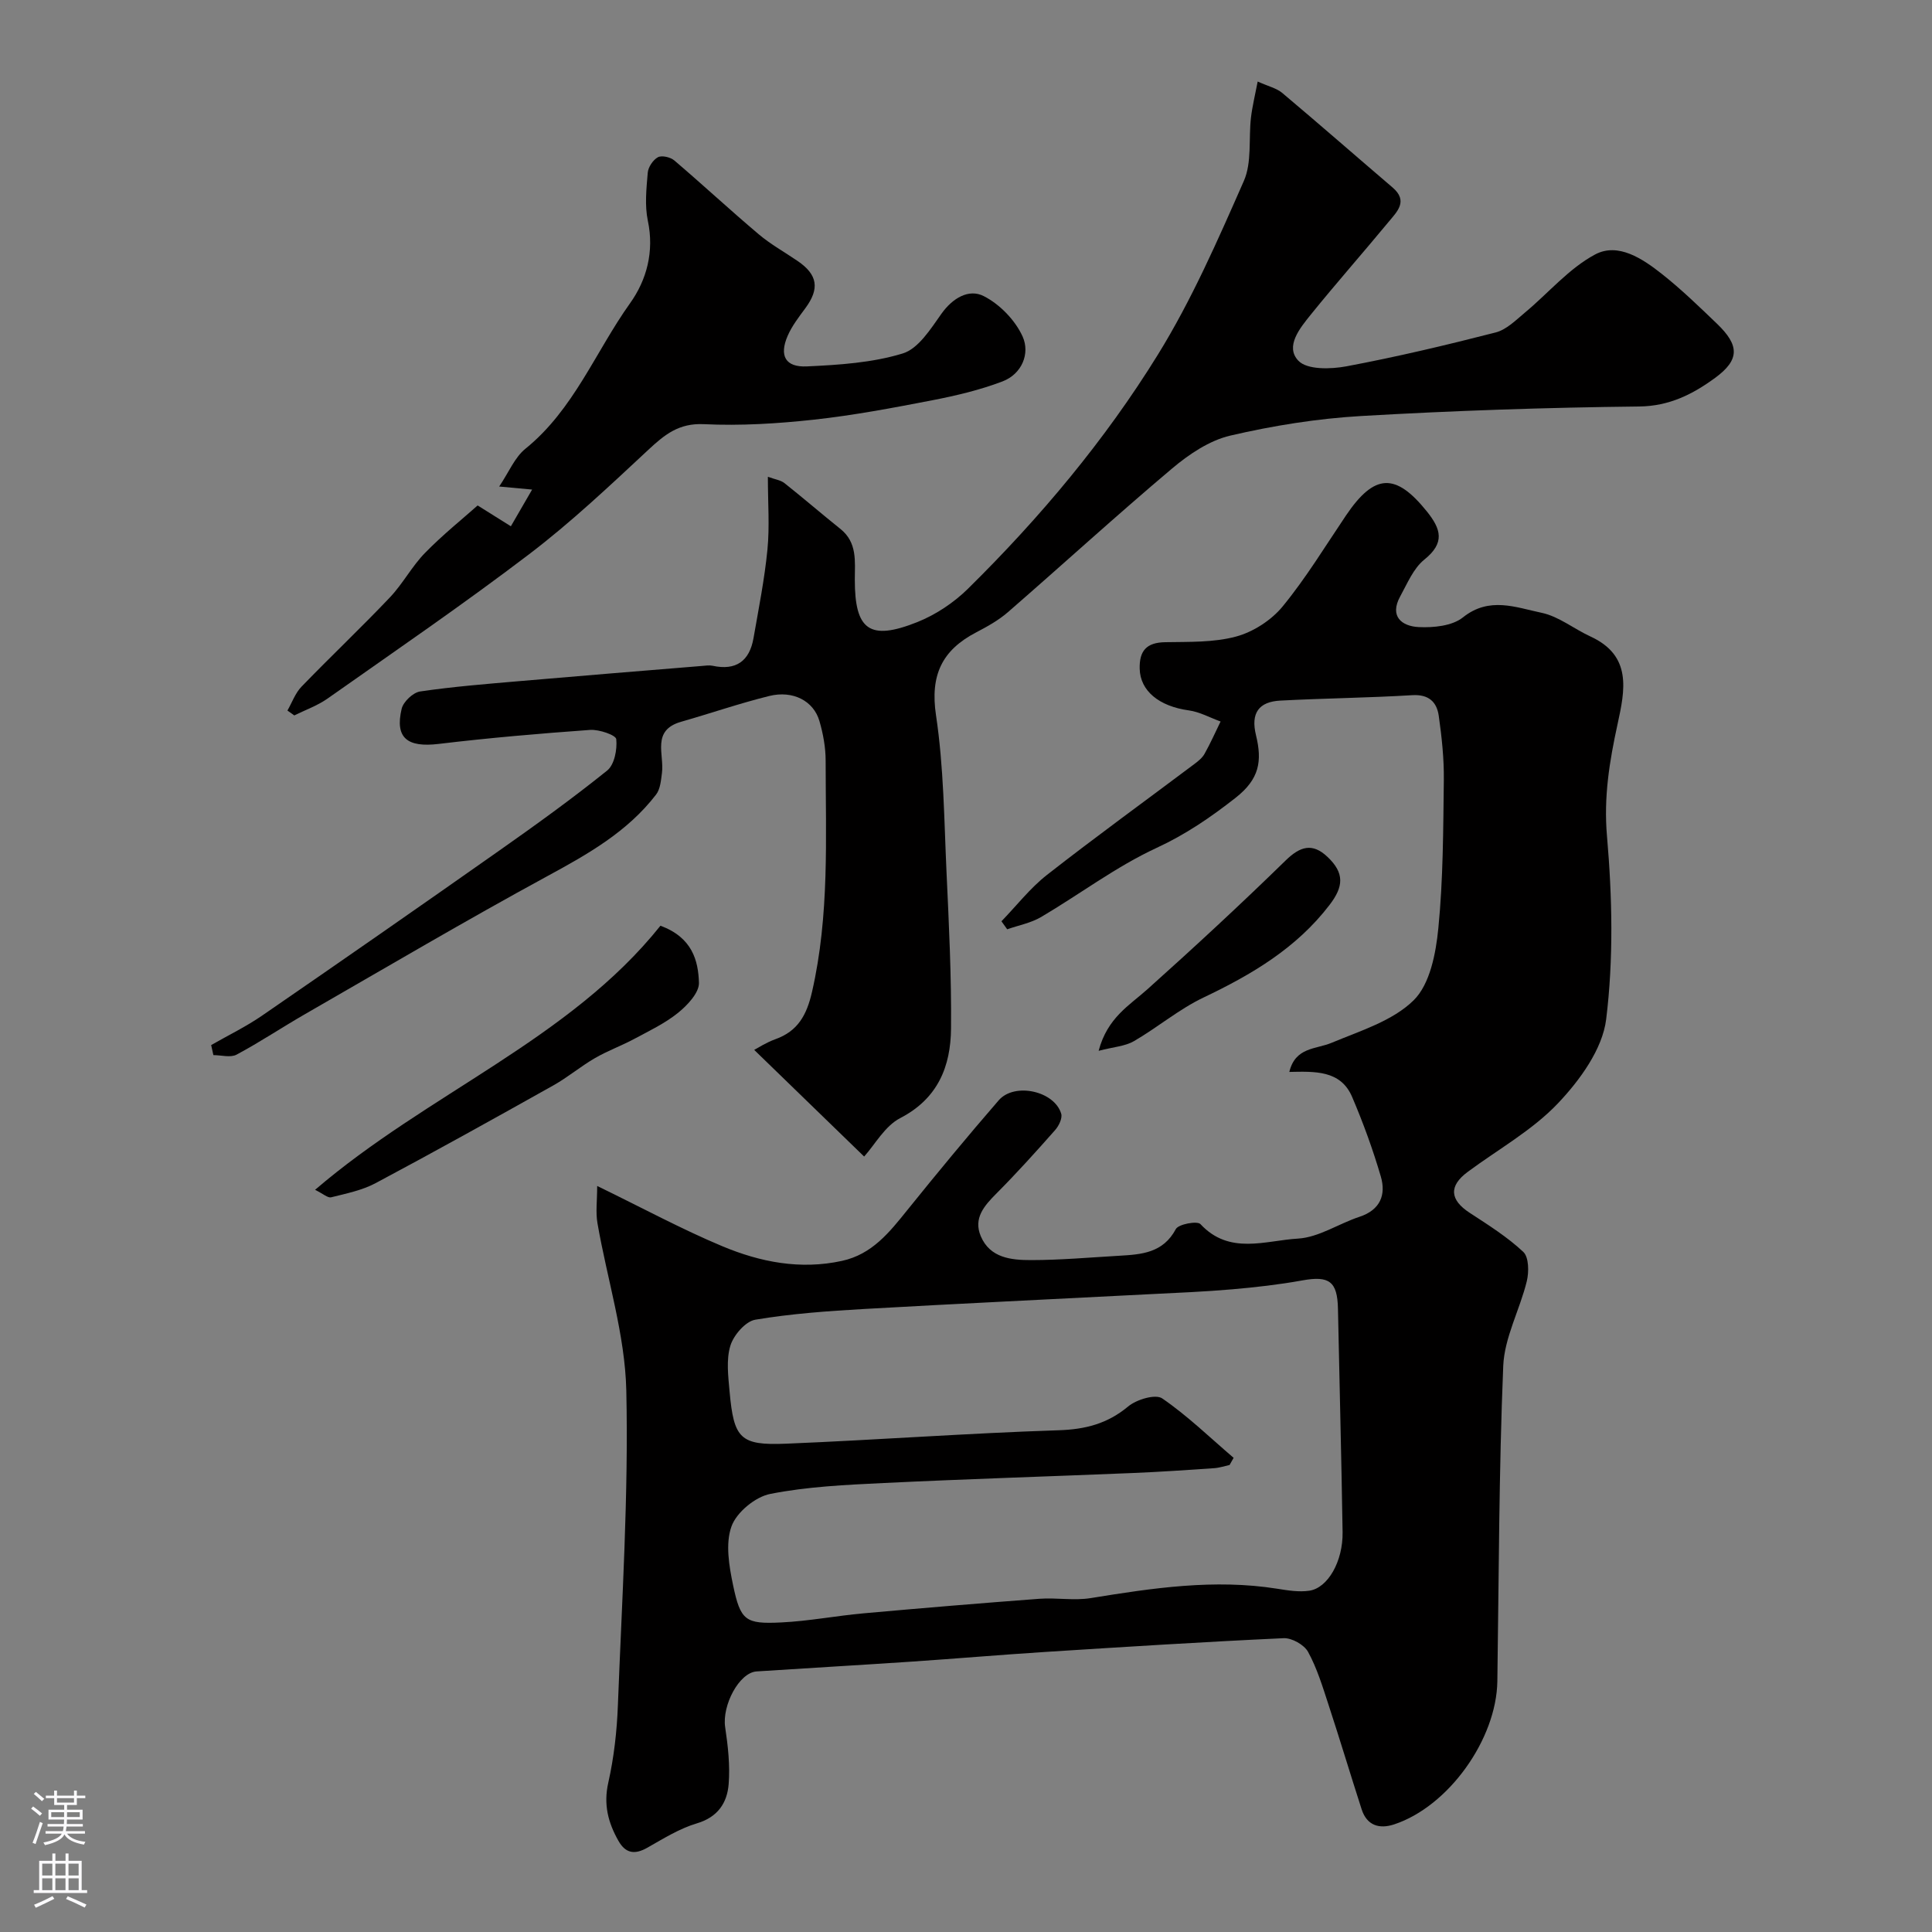
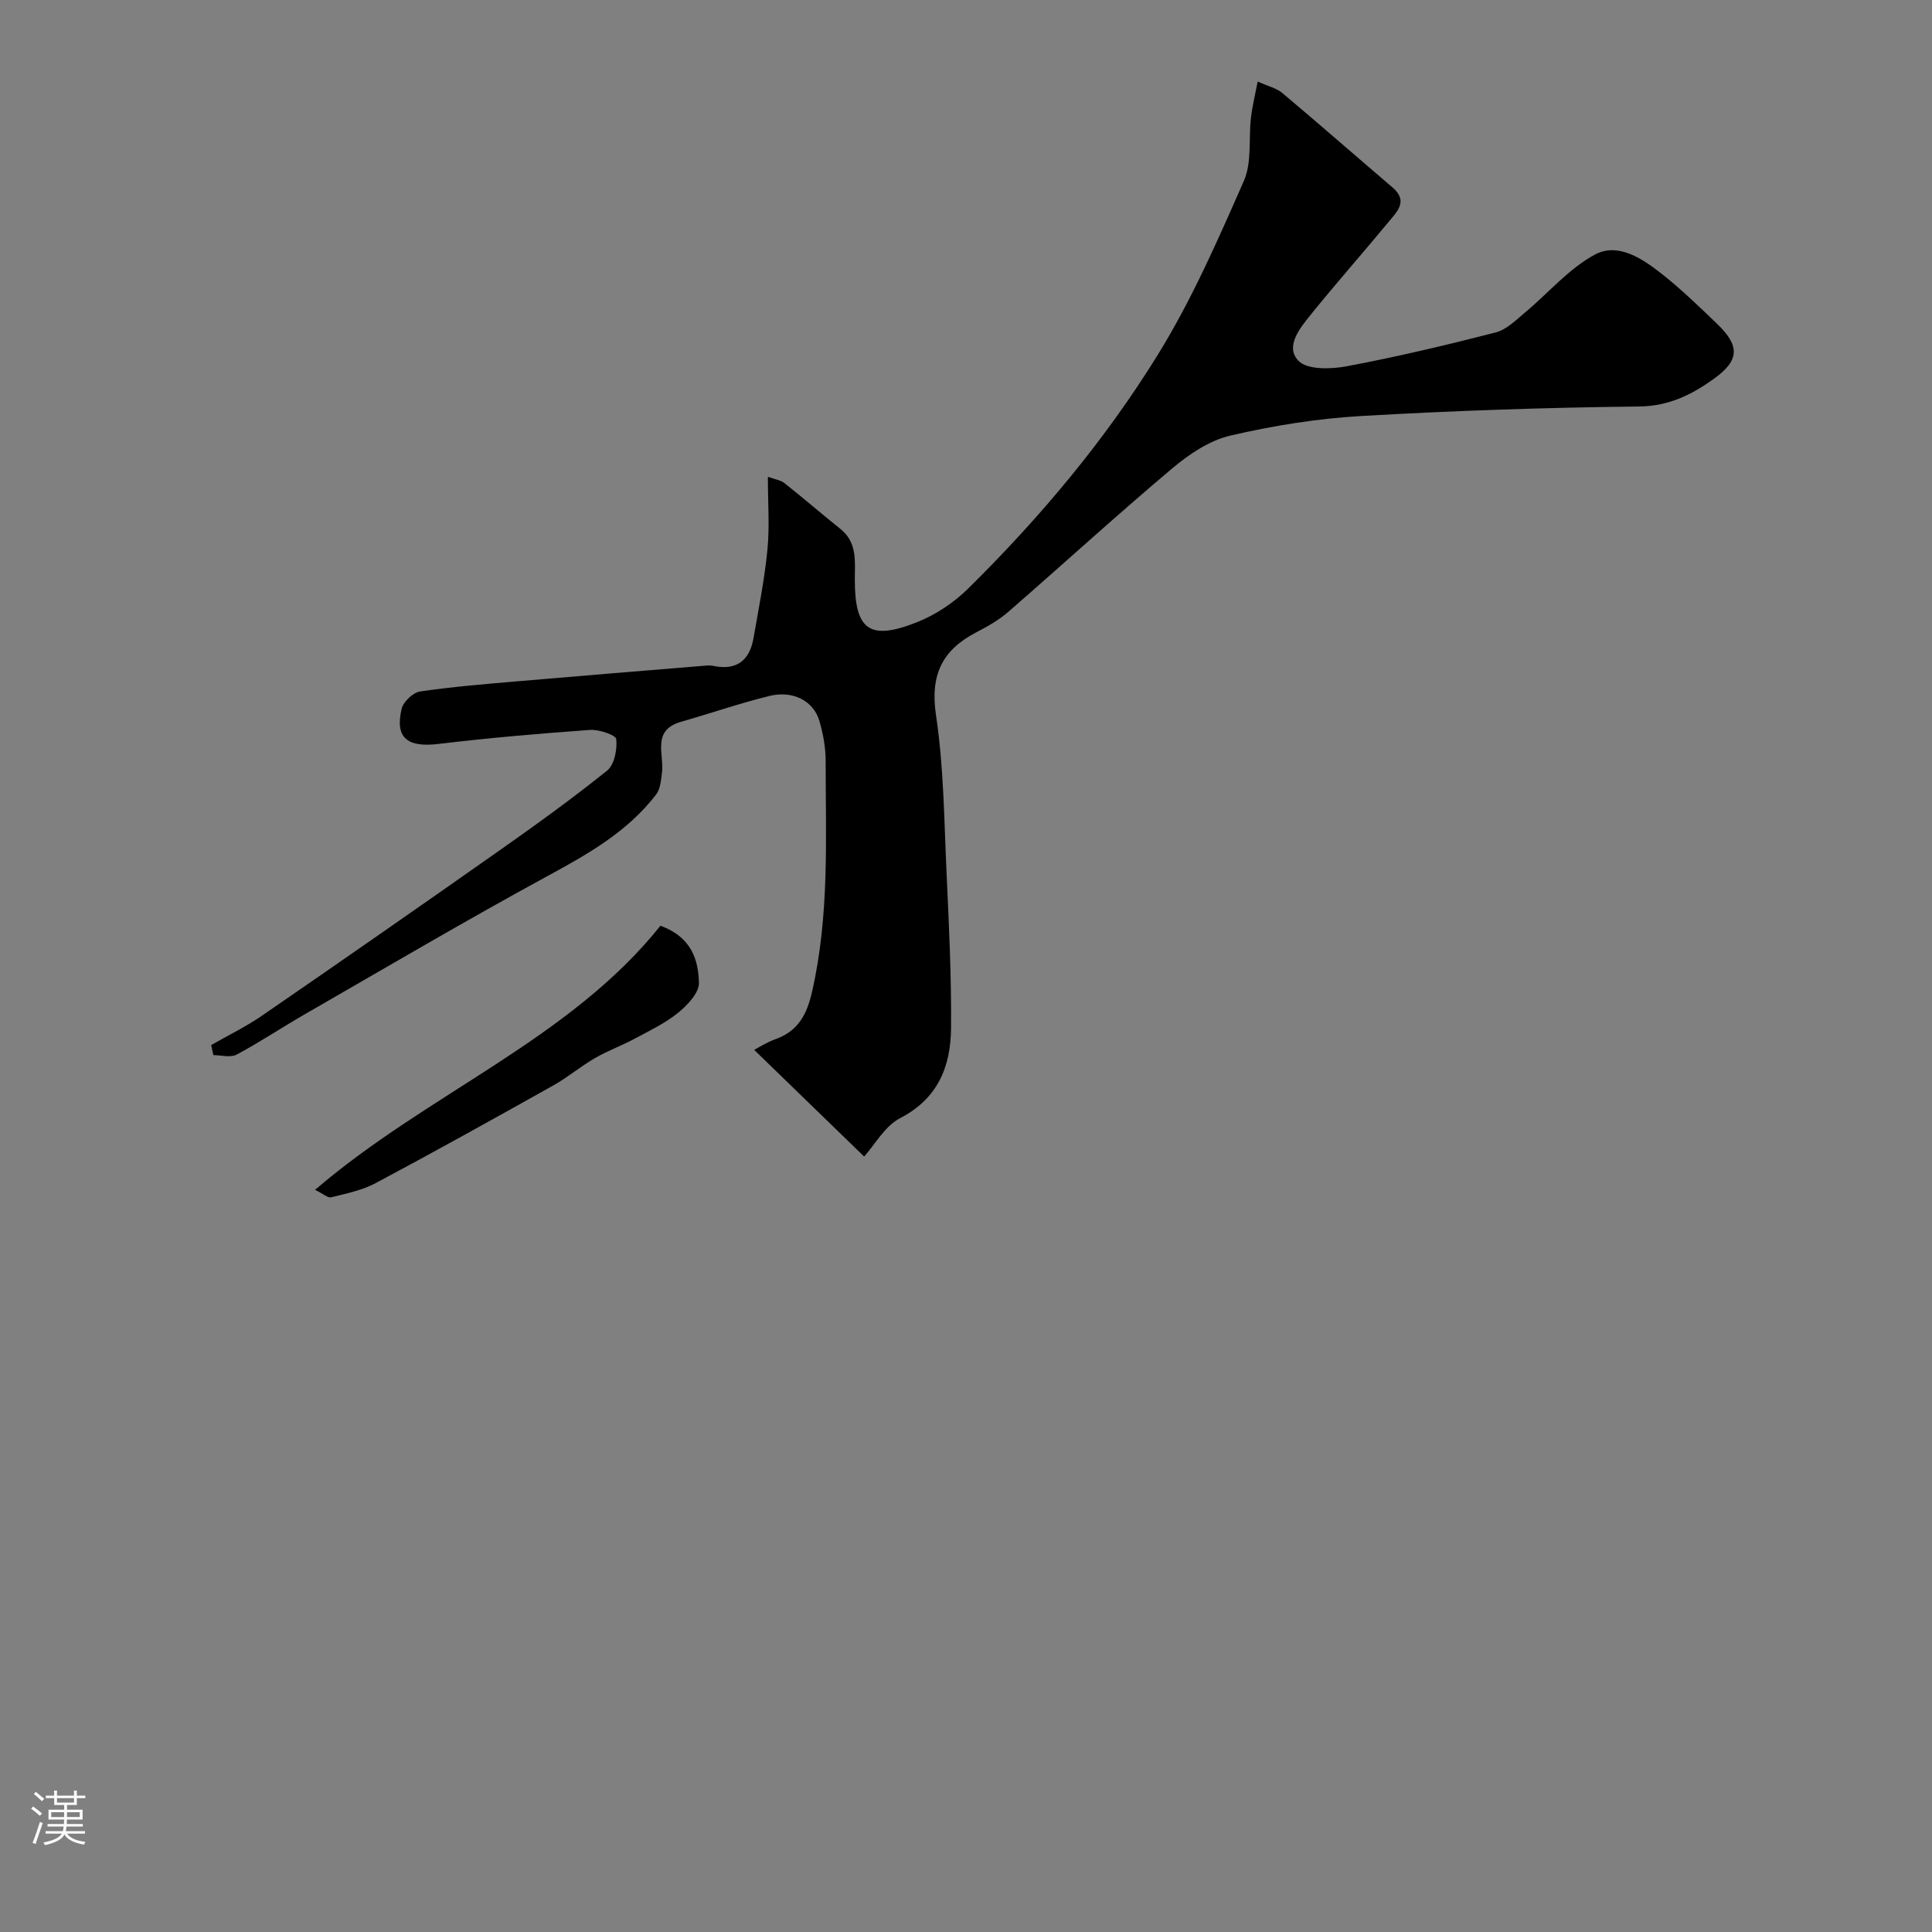
<svg xmlns="http://www.w3.org/2000/svg" enable-background="new 0 0 400 400" viewBox="0 0 400 400">
  <rect x="0" y="0" width="400" height="400" fill="#808080" stroke="none" />
  <g fill="#010000">
-     <path d="m123.64 245.54c9.44 4.59 17.49 8.95 25.89 12.47 7.86 3.29 16.15 4.93 24.8 3.04 6.25-1.37 9.83-5.93 13.54-10.54 6.18-7.67 12.45-15.26 18.9-22.7 3.27-3.77 11.55-1.93 12.94 2.77.28.94-.49 2.52-1.25 3.38-3.94 4.46-7.93 8.89-12.13 13.11-2.54 2.55-4.85 5.13-3.27 8.87 1.91 4.52 6.31 4.95 10.38 4.95 6.09 0 12.19-.55 18.28-.9 4.61-.27 9.08-.56 11.72-5.52.55-1.03 4.44-1.74 5.1-1.03 6 6.46 13.45 3.39 20.17 3 4.33-.25 8.46-3.1 12.77-4.52 4.29-1.42 5.52-4.54 4.4-8.35-1.64-5.59-3.65-11.11-5.94-16.47-2.38-5.57-7.75-5.27-13-5.17 1.26-5.17 5.49-4.66 8.76-6.03 5.92-2.48 12.63-4.52 16.98-8.8 3.38-3.33 4.6-9.7 5.11-14.89 1.01-10.19 1.01-20.49 1.14-30.75.05-4.42-.43-8.87-1.05-13.25-.41-2.88-2.07-4.49-5.5-4.28-9.09.55-18.2.64-27.29 1.12-4.46.23-6.18 2.57-5.05 7.17 1.3 5.35.74 9.06-4.23 12.96-5.21 4.08-10.31 7.57-16.38 10.38-8.37 3.88-15.88 9.58-23.88 14.3-2.11 1.24-4.66 1.71-7.02 2.54-.4-.55-.79-1.11-1.19-1.66 3.12-3.22 5.92-6.85 9.41-9.59 10.03-7.85 20.36-15.33 30.55-22.98.79-.59 1.64-1.28 2.1-2.12 1.21-2.16 2.22-4.44 3.31-6.67-2.19-.79-4.32-1.99-6.57-2.3-6.18-.85-10.07-4.04-10.18-8.62-.09-3.73 1.41-5.43 5.26-5.5 4.92-.09 10.03.09 14.7-1.17 3.55-.96 7.28-3.37 9.62-6.21 4.85-5.91 8.85-12.51 13.14-18.87 5.89-8.71 10.26-8.87 16.73-.83 2.96 3.68 3.79 6.52-.53 9.99-2.25 1.81-3.52 4.95-4.99 7.62-2.27 4.14.36 6.17 3.83 6.34 3.07.15 6.95-.23 9.17-2.01 5.47-4.37 10.96-2.05 16.27-.95 3.55.74 6.7 3.33 10.11 4.9 8.68 3.98 7.16 11.12 5.63 18.15-1.67 7.66-2.9 15.1-2.19 23.2 1.09 12.57 1.37 25.44-.17 37.91-.76 6.18-5.44 12.61-9.97 17.39-5.31 5.6-12.39 9.53-18.69 14.2-3.96 2.93-3.73 5.8.43 8.5 3.83 2.5 7.76 4.97 11.07 8.07 1.16 1.09 1.19 4.15.73 6.06-1.44 5.91-4.63 11.64-4.88 17.54-.9 21.74-.9 43.52-1.22 65.29-.18 12.03-10.12 25.93-21.37 29.64-3.06 1.01-5.64.25-6.73-3.13-2.33-7.23-4.51-14.5-6.88-21.72-1.21-3.7-2.36-7.49-4.21-10.87-.81-1.47-3.36-2.91-5.06-2.83-16.48.76-32.94 1.8-49.41 2.85-9.21.59-18.4 1.38-27.6 2-10.7.72-21.4 1.33-32.1 2.03-3.63.24-7.19 7.05-6.51 11.56.58 3.89 1.03 7.89.72 11.78-.31 3.86-2.23 6.83-6.59 8.12-3.6 1.07-6.93 3.16-10.25 5.04-2.62 1.49-4.52 1.18-6-1.46-2.12-3.76-3.1-7.5-2.08-12.01 1.18-5.25 1.79-10.7 1.99-16.09.83-21.69 2.22-43.42 1.74-65.09-.26-11.58-3.97-23.08-5.97-34.64-.4-2.28-.06-4.66-.06-7.72zm131.77 56.29c-.28.49-.56.99-.84 1.48-1.06.23-2.11.59-3.19.66-5.6.38-11.19.77-16.8 1-17.19.71-34.39 1.24-51.58 2.07-7.88.38-15.84.74-23.53 2.26-3.11.61-6.99 3.82-8.03 6.74-1.28 3.58-.49 8.2.34 12.17 1.54 7.33 2.54 8.06 9.94 7.7 5.72-.27 11.39-1.38 17.1-1.89 12.12-1.09 24.25-2.1 36.38-3.01 3.53-.26 7.16.42 10.62-.14 12.82-2.08 25.6-4.01 38.62-1.94 2.19.35 4.49.73 6.64.41 3.85-.57 6.98-6.08 6.89-12.12-.24-15.43-.65-30.85-.96-46.28-.12-5.64-1.82-6.85-7.35-5.85-4.81.87-9.7 1.43-14.57 1.85-5.75.5-11.53.73-17.29 1.02-19.63 1.02-39.26 1.93-58.88 3.05-7.54.43-15.11.97-22.54 2.22-2.03.34-4.49 3.19-5.16 5.37-.89 2.91-.45 6.32-.17 9.48.88 9.78 2.18 11.21 11.71 10.82 18.8-.77 37.58-2.17 56.39-2.78 5.58-.18 10.13-1.35 14.44-4.94 1.73-1.44 5.65-2.61 7.04-1.65 5.26 3.61 9.9 8.13 14.78 12.3z" />
    <path d="m43.72 216.37c3.53-2.02 7.22-3.81 10.56-6.11 16.39-11.28 32.74-22.65 49.01-34.1 7.61-5.35 15.17-10.8 22.41-16.62 1.51-1.21 2.11-4.36 1.89-6.5-.08-.85-3.56-2.05-5.41-1.92-10.47.75-20.94 1.65-31.36 2.9-6.49.78-9.1-1.23-7.66-7.28.35-1.46 2.36-3.37 3.83-3.58 6.81-1 13.69-1.55 20.56-2.14 12.58-1.09 25.17-2.11 37.75-3.14.74-.06 1.52-.19 2.23-.04 4.86 1.05 7.65-.97 8.48-5.74 1.06-6.09 2.28-12.17 2.88-18.31.47-4.77.09-9.63.09-15.08 1.48.55 2.64.69 3.43 1.31 3.91 3.1 7.69 6.37 11.59 9.49 3.52 2.82 2.99 6.7 2.98 10.49-.01 10.44 3.04 12.73 12.88 8.82 3.85-1.53 7.61-4.03 10.56-6.94 14.9-14.69 28.35-30.72 39.33-48.49 6.99-11.32 12.39-23.69 17.77-35.91 1.7-3.85.97-8.74 1.48-13.14.28-2.34.85-4.65 1.39-7.46 2.24 1.01 3.91 1.38 5.07 2.35 7.68 6.46 15.23 13.07 22.86 19.59 3.29 2.81.92 5.01-.81 7.1-5.34 6.46-10.89 12.74-16.15 19.25-2.23 2.77-5.37 6.58-2.53 9.53 1.81 1.88 6.67 1.75 9.9 1.15 10.39-1.95 20.69-4.39 30.93-7.02 2.23-.57 4.19-2.55 6.07-4.12 4.86-4.04 9.11-9.15 14.55-12.04 4.74-2.51 9.81.9 13.82 4.07s7.7 6.75 11.4 10.3c4.66 4.48 4.7 7.46-.41 11.2-4.6 3.36-9.44 5.85-15.73 5.92-19.19.21-38.39.86-57.54 1.97-9.1.53-18.23 1.99-27.11 4.06-4.32 1.01-8.53 3.85-12.01 6.78-11.52 9.71-22.65 19.89-34.03 29.78-1.95 1.69-4.29 2.99-6.59 4.19-7.07 3.69-9.53 8.88-8.29 17.15 1.61 10.72 1.68 21.69 2.18 32.56.5 10.76 1.03 21.53.93 32.29-.07 7.85-2.7 14.5-10.52 18.55-3.19 1.65-5.24 5.49-7.47 7.96-7.63-7.4-15.14-14.69-22.76-22.08.69-.36 2.44-1.51 4.35-2.2 4.71-1.67 6.53-5.05 7.62-9.81 3.63-15.84 2.83-31.87 2.82-47.88 0-2.74-.52-5.57-1.29-8.21-1.21-4.15-5.46-6.38-10.36-5.18-6.15 1.52-12.16 3.6-18.26 5.34-6.21 1.77-3.47 6.75-3.98 10.6-.2 1.53-.34 3.34-1.21 4.47-5.91 7.69-14.07 12.31-22.47 16.87-16.91 9.19-33.5 18.98-50.19 28.58-4.77 2.74-9.35 5.81-14.2 8.4-1.26.67-3.18.1-4.8.1-.15-.67-.31-1.37-.46-2.08z" />
-     <path d="m59.51 147.11c.96-1.67 1.62-3.61 2.92-4.95 6.02-6.23 12.32-12.18 18.28-18.46 2.69-2.83 4.56-6.44 7.28-9.22 3.7-3.79 7.87-7.13 10.9-9.83 2.98 1.87 4.93 3.09 6.88 4.31 1.33-2.29 2.66-4.58 4.4-7.6-2.93-.27-4.37-.4-6.82-.63 2.01-2.97 3.21-6.03 5.43-7.82 10.01-8.09 14.49-20.08 21.67-30.13 3.44-4.82 5.03-10.7 3.68-17.07-.67-3.19-.3-6.65-.02-9.96.1-1.16 1.1-2.66 2.11-3.2.81-.43 2.59-.01 3.39.67 5.89 5.02 11.56 10.29 17.47 15.28 2.47 2.09 5.36 3.69 8.05 5.53 4.17 2.84 4.6 5.73 1.61 9.78-1.34 1.82-2.77 3.66-3.66 5.71-1.79 4.12-.49 6.55 3.98 6.34 6.67-.31 13.53-.75 19.84-2.68 3.23-.98 5.78-5.07 8-8.2 2.33-3.29 5.69-5.24 8.76-3.68 3.32 1.68 6.53 4.99 8.06 8.37 1.58 3.51-.13 7.76-4.17 9.3-4.65 1.77-9.58 2.94-14.48 3.89-8.15 1.58-16.34 3.13-24.59 4.03-7.54.82-15.19 1.29-22.75.93-5.17-.25-8.12 2.16-11.49 5.3-8 7.45-15.99 15-24.67 21.61-13.62 10.37-27.77 20.05-41.77 29.91-2.08 1.46-4.57 2.34-6.87 3.48-.48-.33-.95-.67-1.42-1.01z" />
    <path d="m136.74 191.66c6.57 2.43 7.83 7.19 7.97 11.81.06 2.06-2.38 4.65-4.32 6.22-2.7 2.18-5.94 3.72-9.03 5.38-2.68 1.44-5.58 2.49-8.2 4.01-2.95 1.71-5.59 3.95-8.56 5.62-12.22 6.85-24.47 13.67-36.84 20.26-2.8 1.49-6.08 2.15-9.2 2.93-.7.17-1.66-.74-3.33-1.55 23.34-20.02 52.66-31.08 71.51-54.68z" />
-     <path d="m227.46 217.56c1.83-6.89 6.38-9.4 10.12-12.76 9.71-8.7 19.29-17.56 28.62-26.67 3.03-2.96 5.55-3.62 8.59-.77 3.66 3.42 3.35 6.24.49 9.98-6.87 8.98-16.11 14.42-26.09 19.18-5.09 2.42-9.52 6.2-14.44 9.05-1.82 1.05-4.19 1.18-7.29 1.99z" />
  </g>
  <path d="m6.44 374.46.42-.45c.65.47 1.27.95 1.85 1.44l-.45.49c-.65-.56-1.25-1.06-1.82-1.48m.93 7.33-.63-.26c.55-1.36 1.05-2.8 1.52-4.33.19.1.38.19.59.27-.46 1.29-.95 2.73-1.48 4.32m-.38-10.38.44-.42c.43.34 1.01.82 1.74 1.44l-.49.49c-.53-.51-1.09-1.01-1.69-1.51m2.5.35h1.72v-1.04h.59v1.04h3.52v-1.04h.59v1.04h1.75v.53h-1.75v1.42h-2.03v.97h3.22v2.03h-3.24c0 .35-.01.66-.03.93h3.32v.53h-3.37c-.03.27-.08.58-.15.94h3.96v.53h-3.71c.67.92 1.93 1.48 3.79 1.68-.13.24-.23.44-.29.59-2.13-.38-3.48-1.08-4.04-2.12-.43.97-1.77 1.72-4.03 2.23-.09-.19-.2-.37-.33-.55 2.1-.42 3.37-1.03 3.81-1.83h-3.36v-.53h3.58c.08-.29.13-.61.16-.94h-3.33v-.53h3.39c.02-.27.04-.58.04-.93h-3.23v-2.03h3.25v-.97h-2.07v-1.42h-1.73zm1.12 3.44v1h2.65c.01-.3.02-.44.01-.4v-.25-.35zm1.19-2h3.52v-.91h-3.52zm4.71 2h-2.63v.59c0 .15-.01.28-.01.4h2.64z" fill="#fbfafc" />
-   <path d="m13.56 383.74h.63v1.52h2.72v6.07h1.13v.6h-11.06v-.6h1.13v-6.07h2.73v-1.52h.63v1.52h2.1v-1.52zm-2.69 8.83.38.56c-1.24.63-2.53 1.25-3.85 1.85-.1-.21-.21-.42-.34-.63 1.36-.55 2.63-1.15 3.81-1.78m-2.13-4.27h2.1v-2.45h-2.1zm0 3.04h2.1v-2.46h-2.1zm2.72-3.04h2.1v-2.45h-2.1zm0 3.04h2.1v-2.46h-2.1zm6.07 3.6c-1.41-.71-2.7-1.3-3.86-1.78l.35-.56c1.45.62 2.75 1.19 3.88 1.72zm-1.25-9.09h-2.1v2.45h2.1zm-2.09 5.49h2.1v-2.45h-2.1z" fill="#fbfafc" />
</svg>